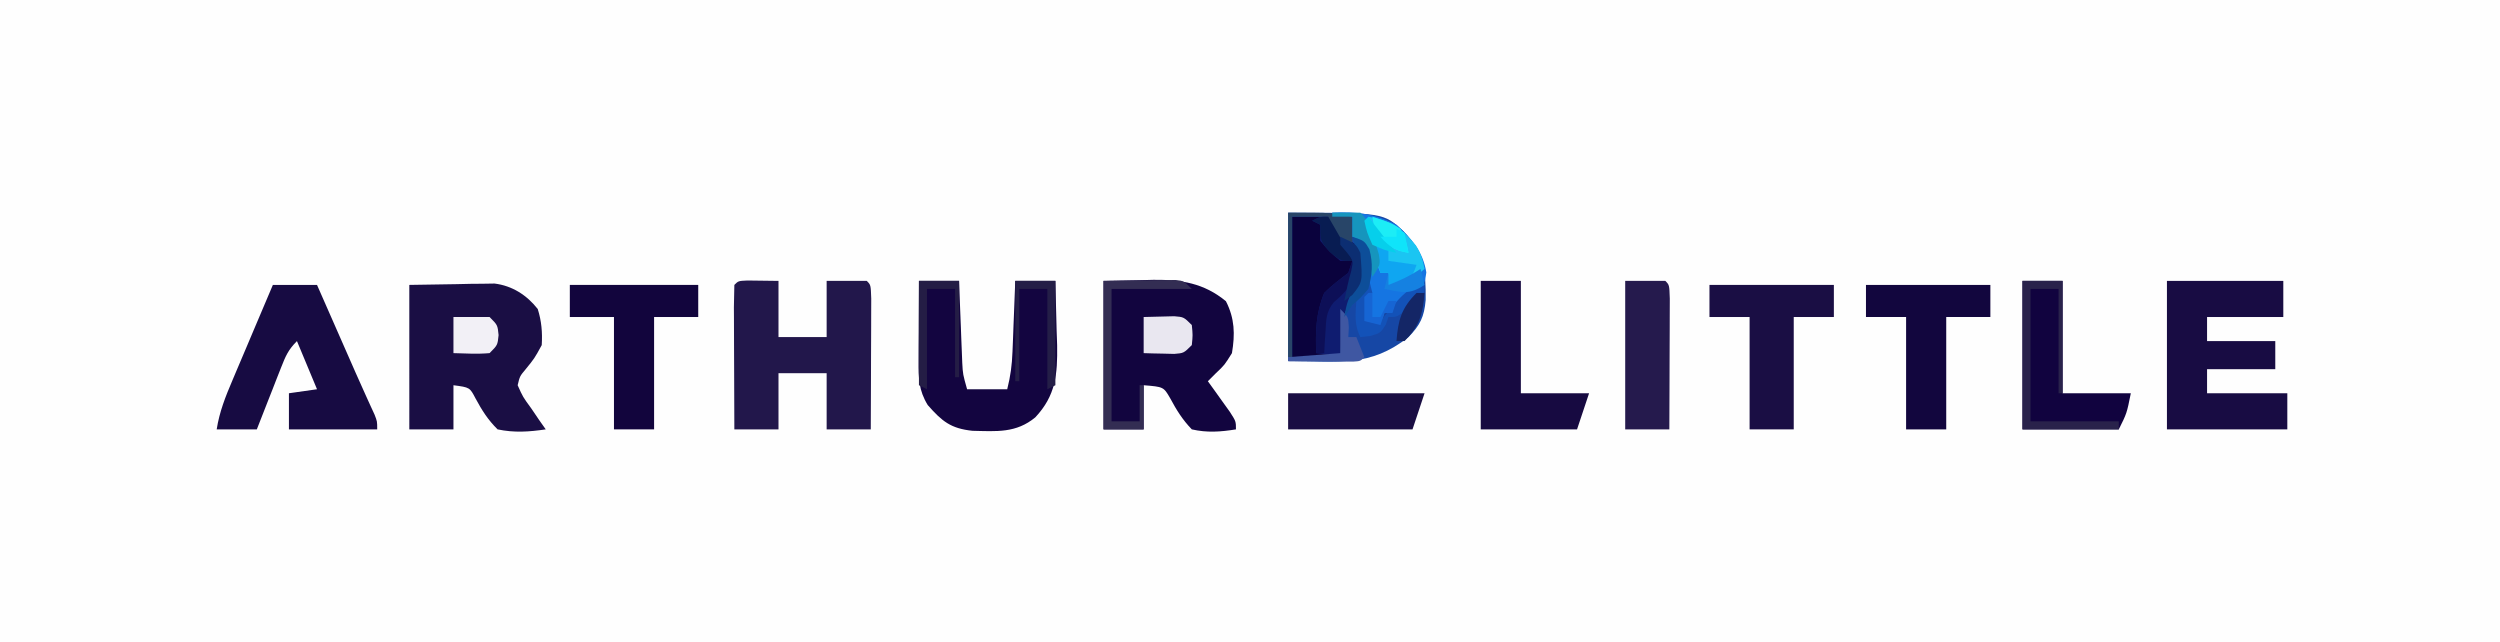
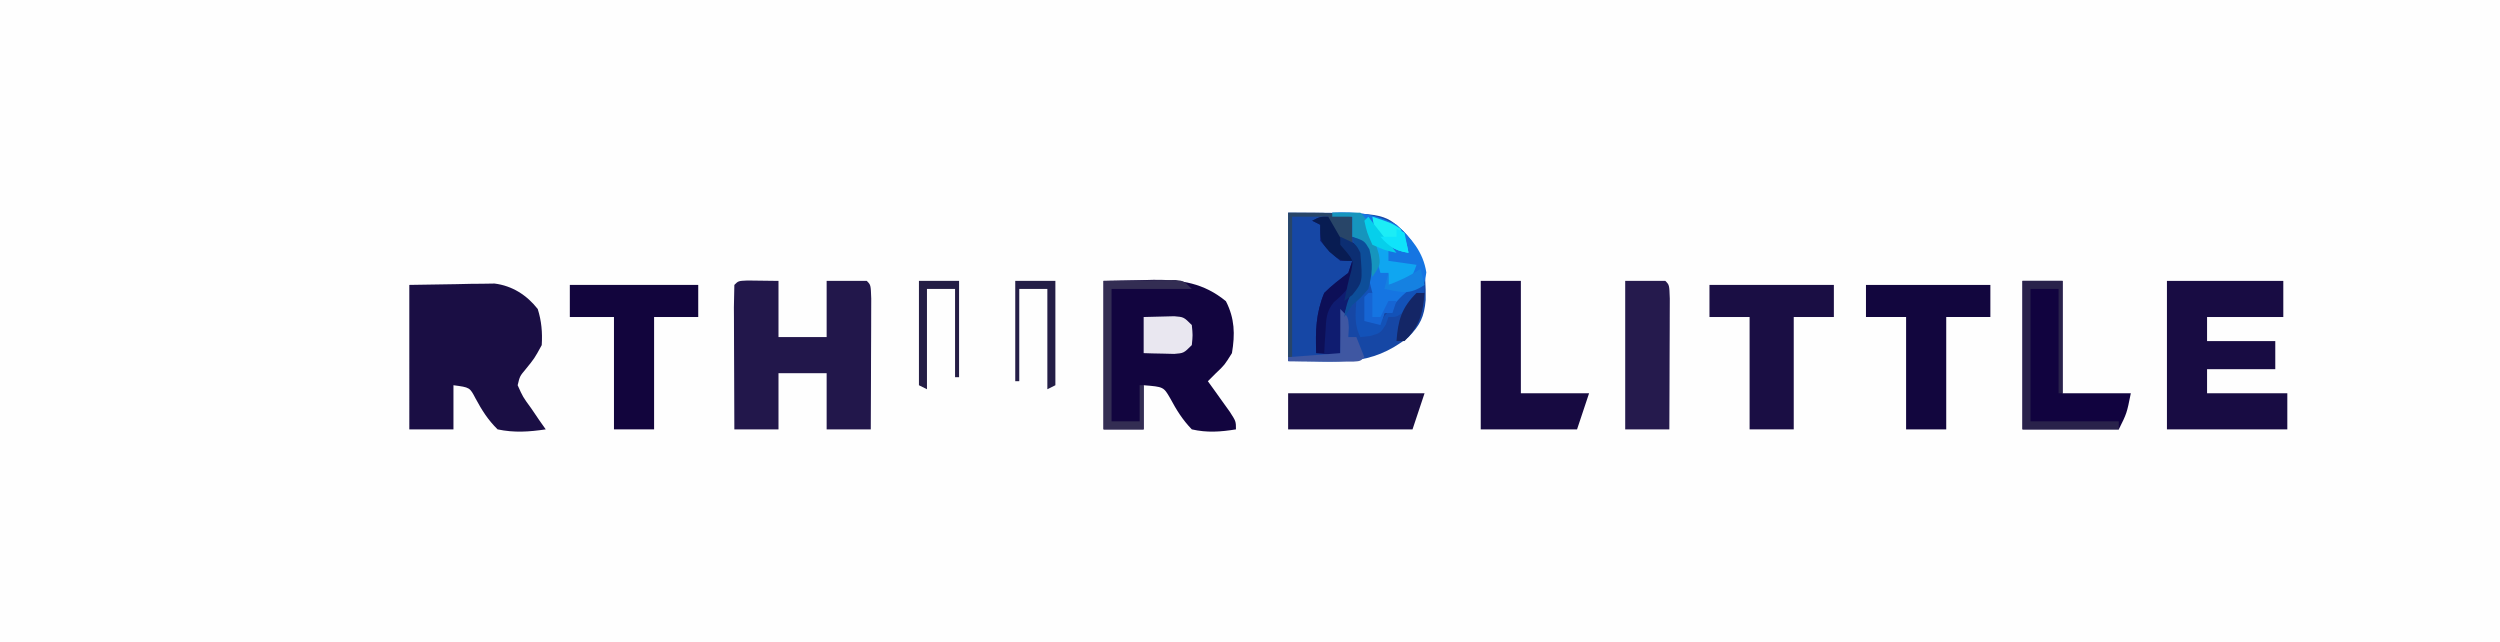
<svg xmlns="http://www.w3.org/2000/svg" width="623" height="160">
  <path d="M0 0h623v160H0V0z" fill="#fefefe" />
  <path d="M321 53c23.75 0 23.75 0 28.828 4.688 5.042 5.654 5.524 9.537 5.449 17.105-.359 4.149-1.374 6.227-4.277 9.207-9.656 7.557-17.046 6-30 6V53z" fill="#1647a5" />
  <path d="M102 71l11.688-.187 3.659-.083 2.915-.023 2.968-.048c4.398.541 8.032 2.863 10.771 6.341.952 2.992 1.193 5.87 1 9-1.812 3.313-1.812 3.313-4 6-1.468 1.754-1.468 1.754-2 4 1.3 2.911 1.3 2.911 3.375 5.75l2.023 2.984L136 107c-4.152.614-7.874.873-12 0-2.42-2.395-3.886-4.726-5.5-7.715-1.435-2.749-1.435-2.749-5.5-3.285v11h-11V71z" fill="#1a0e44" />
  <path d="M275 70l9.5-.187 2.943-.083c6.888-.065 12.573.809 18.057 5.333 2.197 4.302 2.294 8.202 1.5 12.938-1.875 3-1.875 3-4 5l-2 2 1.531 2.117 1.969 2.758 1.969 2.742C308 105 308 105 308 107c-3.83.623-7.197.867-11 0-2.319-2.405-3.789-4.777-5.367-7.715C289.965 96.4 289.965 96.4 285 96v11h-10V70z" fill="#12053f" />
  <path d="M186.285 69.902L194 70v14h12V70h10c1 1 1 1 1.114 4.418l-.016 4.554-.004 2.417-.031 7.673-.014 5.189L217 107h-11V93h-12v14h-11l-.055-15.326-.021-5.218-.022-7.484-.016-2.371L183 71c1-1 1-1 3.285-1.098z" fill="#22174b" />
  <path d="M540 70h29v9h-19v6h17v7h-17v6h20v9h-30V70z" fill="#180c43" />
-   <path d="M229 70h10l.184 4.891.254 6.359.119 3.223.127 3.105.111 2.856c.156 2.834.156 2.834 1.205 6.565h10c.839-3.356 1.184-6.008 1.316-9.422l.127-3.105.119-3.223.131-3.27L253 70h10l.313 12.5.127 3.555c.102 7.257-.345 12.499-5.439 17.945-4.794 3.976-9.69 3.487-15.672 3.355-5.412-.578-7.572-2.358-11.141-6.418-2.252-3.674-2.306-6.709-2.285-10.918l.01-3.525.025-3.682.014-3.717L229 70z" fill="#130540" />
-   <path d="M68 71h11l.946 2.152 4.304 9.785 1.488 3.385 1.465 3.33 1.436 3.269 2.613 5.833 1.107 2.437.968 2.104C94 105 94 105 94 107H72v-9l7-1-5-12c-2.179 2.179-2.829 3.724-3.945 6.57l-1.074 2.715-1.105 2.84-1.129 2.863L64 107H54c.675-4.37 2.213-8.231 3.941-12.27l.87-2.064 2.751-6.479 1.865-4.412L68 71z" fill="#170b42" />
  <path d="M426 71h31v8h-10v28h-11V79h-10v-8z" fill="#1a0e44" />
  <path d="M142 71h32v8h-11v28h-10V79h-11v-8z" fill="#12053d" />
  <path d="M465 71h31v8h-11v28h-10V79h-10v-8z" fill="#12063e" />
  <path d="M504 70h10v28h17c-1 5-1 5-3 9h-24V70z" fill="#11033f" />
  <path d="M369 70h10v28h17l-3 9h-24V70z" fill="#170a41" />
-   <path d="M322 54h9l2 4 5 3c1.602 3.204 1.5 6.523 1 10l-1.937 2.813C334.132 78.342 334.188 82.705 334 88l3 1h-15V54z" fill="#0a023d" />
  <path d="M405 70h10c1 1 1 1 1.114 4.418l-.016 4.554-.004 2.417-.031 7.673-.014 5.189L416 107h-11V70z" fill="#251a4d" />
  <path d="M321 98h34l-3 9h-31v-9z" fill="#1a0e43" />
  <path d="M332 53c5.773-.368 10.813.289 16 3 3.725 3.36 6.671 6.84 7.438 11.875C355 71 355 71 352.125 73.188L349 75l-2 3h-2l-1 3-4-1c-.043-2-.041-4 0-6l1-1c.242-4.841.378-8.64-2-13l-2-1v-5h-5v-1z" fill="#1575e2" />
  <path d="M331 54l.688 1.813c1.652 2.753 3.551 3.63 6.313 5.188 1.602 3.204 1.5 6.523 1 10l-1.937 2.813C334.132 78.342 334.188 82.705 334 88l3 1-9-1c-.19-5.408-.112-9.913 2-15 1.873-1.883 3.882-3.378 6-5l1-3h-3c-2.687-2.25-2.687-2.25-5-5v-4l-2-1c2-1 2-1 4-1z" fill="#0f1c70" />
  <path d="M504 70h10v28h-1V72h-7v33h22v2h-24V70z" fill="#29224b" />
-   <path d="M341 54c5.658 1.019 8.193 2.727 11.836 7.148 1.228 1.953 1.737 3.597 2.164 5.852-4.5 4-4.5 4-9 4v-3h-2l-2.062-5.312-1.16-2.988C340 57 340 57 341 54z" fill="#1bc5f2" />
  <path d="M275 70l9.875-.125 3.109-.055 2.446-.015 2.507-.032C295 70 295 70 297 72h-20v33h7v-9h1v11h-10V70z" fill="#332d53" />
  <path d="M285 79l4.875-.125 2.742-.07C295 79 295 79 297 81c.25 2.5.25 2.5 0 5-2 2-2 2-4.383 2.195l-2.742-.07-2.758-.055L285 88v-9z" fill="#e9e7f0" />
-   <path d="M113 79h9c2 2 2 2 2.25 4.5C124 86 124 86 122 88c-3.018.272-5.964.087-9 0v-9z" fill="#f2f0f6" />
  <path d="M253 70h10v26l-2 1V72h-7v23h-1V70z" fill="#241e47" />
  <path d="M229 70h10v24h-1V72h-7v25l-2-1V70z" fill="#241d45" />
  <path d="M321 53c11 0 11 0 16 1v7c-3-1.812-3-1.812-6-4v-3h-9v35h-1V53z" fill="#284568" />
  <path d="M341 69l1 4-1 1v6h3l3.734-4.465c1.554-1.885 3.193-3.249 5.266-4.535h2c0 2 0 2-1.461 3.508l-1.914 1.617-1.898 1.633C348 79 348 79 346 79l-.687 1.938C344 83 344 83 341.375 83.75L339 84c-1.536-3.072-1.227-5.602-1-9 1.5-3.437 1.5-3.437 3-6z" fill="#1352b8" />
  <path d="M334 77c2 2 2 2 2.125 4.625L336 84h2l2 5c-1 1-1 1-2.766 1.114l-2.269-.016-2.451-.01-2.576-.025-2.588-.014L321 90v-1l13-1V77z" fill="#3f57a2" />
  <path d="M342 61l4 1v3l7 1c-.687 1.938-.687 1.938-2 4-2.625.75-2.625.75-5 1v-3h-2l-2-7z" fill="#0fa6f1" />
  <path d="M353 73h2c-.411 5.241-1.24 8.24-5 12h-2c.411-5.241 1.24-8.24 5-12z" fill="#142666" />
  <path d="M337 65c.75 1.688.75 1.688 1 4-1.662 2.434-3.306 4.436-5.598 6.297-1.973 2.396-1.91 4.328-2.09 7.391l-.199 3.012L330 88h-2c-.19-5.408-.112-9.913 2-15 1.873-1.883 3.882-3.378 6-5l1-3z" fill="#0d0f57" />
  <path d="M332 53h7c2.413 2.413 2.831 4.172 3.75 7.438l.859 2.934C344 66 344 66 342 69l-.586-1.934-.789-2.504-.773-2.496c-.66-2.244-.66-2.244-2.852-3.066v-5h-5v-1z" fill="#1695bd" />
  <path d="M337 59c3 1 3 1 4.25 3.125.966 3.702.692 6.175-.25 9.875-1.937 2.25-1.937 2.25-4 4l-2 3c.547-3.375 1.055-5.082 3-8 .199-4.186.338-7.986-1-12z" fill="#0d4e99" />
  <path d="M342 54c4.756 1.585 4.756 1.585 7 3 1.438 3.188 1.438 3.188 2 6-3.801-.543-5.575-2.073-8-5-.75-2.25-.75-2.25-1-4z" fill="#1cedf6" />
  <path d="M331 54c4.286 7.429 4.286 7.429 6 11-3 0-3 0-5.687-2.25C329 60 329 60 329 56l-2-1c2-1 2-1 4-1z" fill="#081c52" />
  <path d="M334 59c3.875 1.75 3.875 1.75 5 4 .586 7.267.586 7.267-2 10.5l-2 1.5c.512-2.558 1.017-5.057 1.75-7.562.519-2.53.519-2.53-1.187-4.625L334 61v-2z" fill="#0c2e72" />
  <path d="M354 67l1 4c-3.85 2.567-5.586 1.833-10 1l1-4v3c2.972-1.125 5.334-2.223 8-4z" fill="#1581e1" />
  <path d="M341 73h1v6h2l2-4h2l-1 3h-2l-1 3-4-1v-6l1-1z" fill="#1665d4" />
  <path d="M341 54l1.25 1.688L348 63c-2.875-.625-2.875-.625-6-2-1.375-3.125-1.375-3.125-2-6l1-1z" fill="#06cfeb" />
  <path d="M348 57l2 1 1 5c-3.27-.564-4.826-1.5-7-4h4v-2z" fill="#0fe4fa" />
</svg>